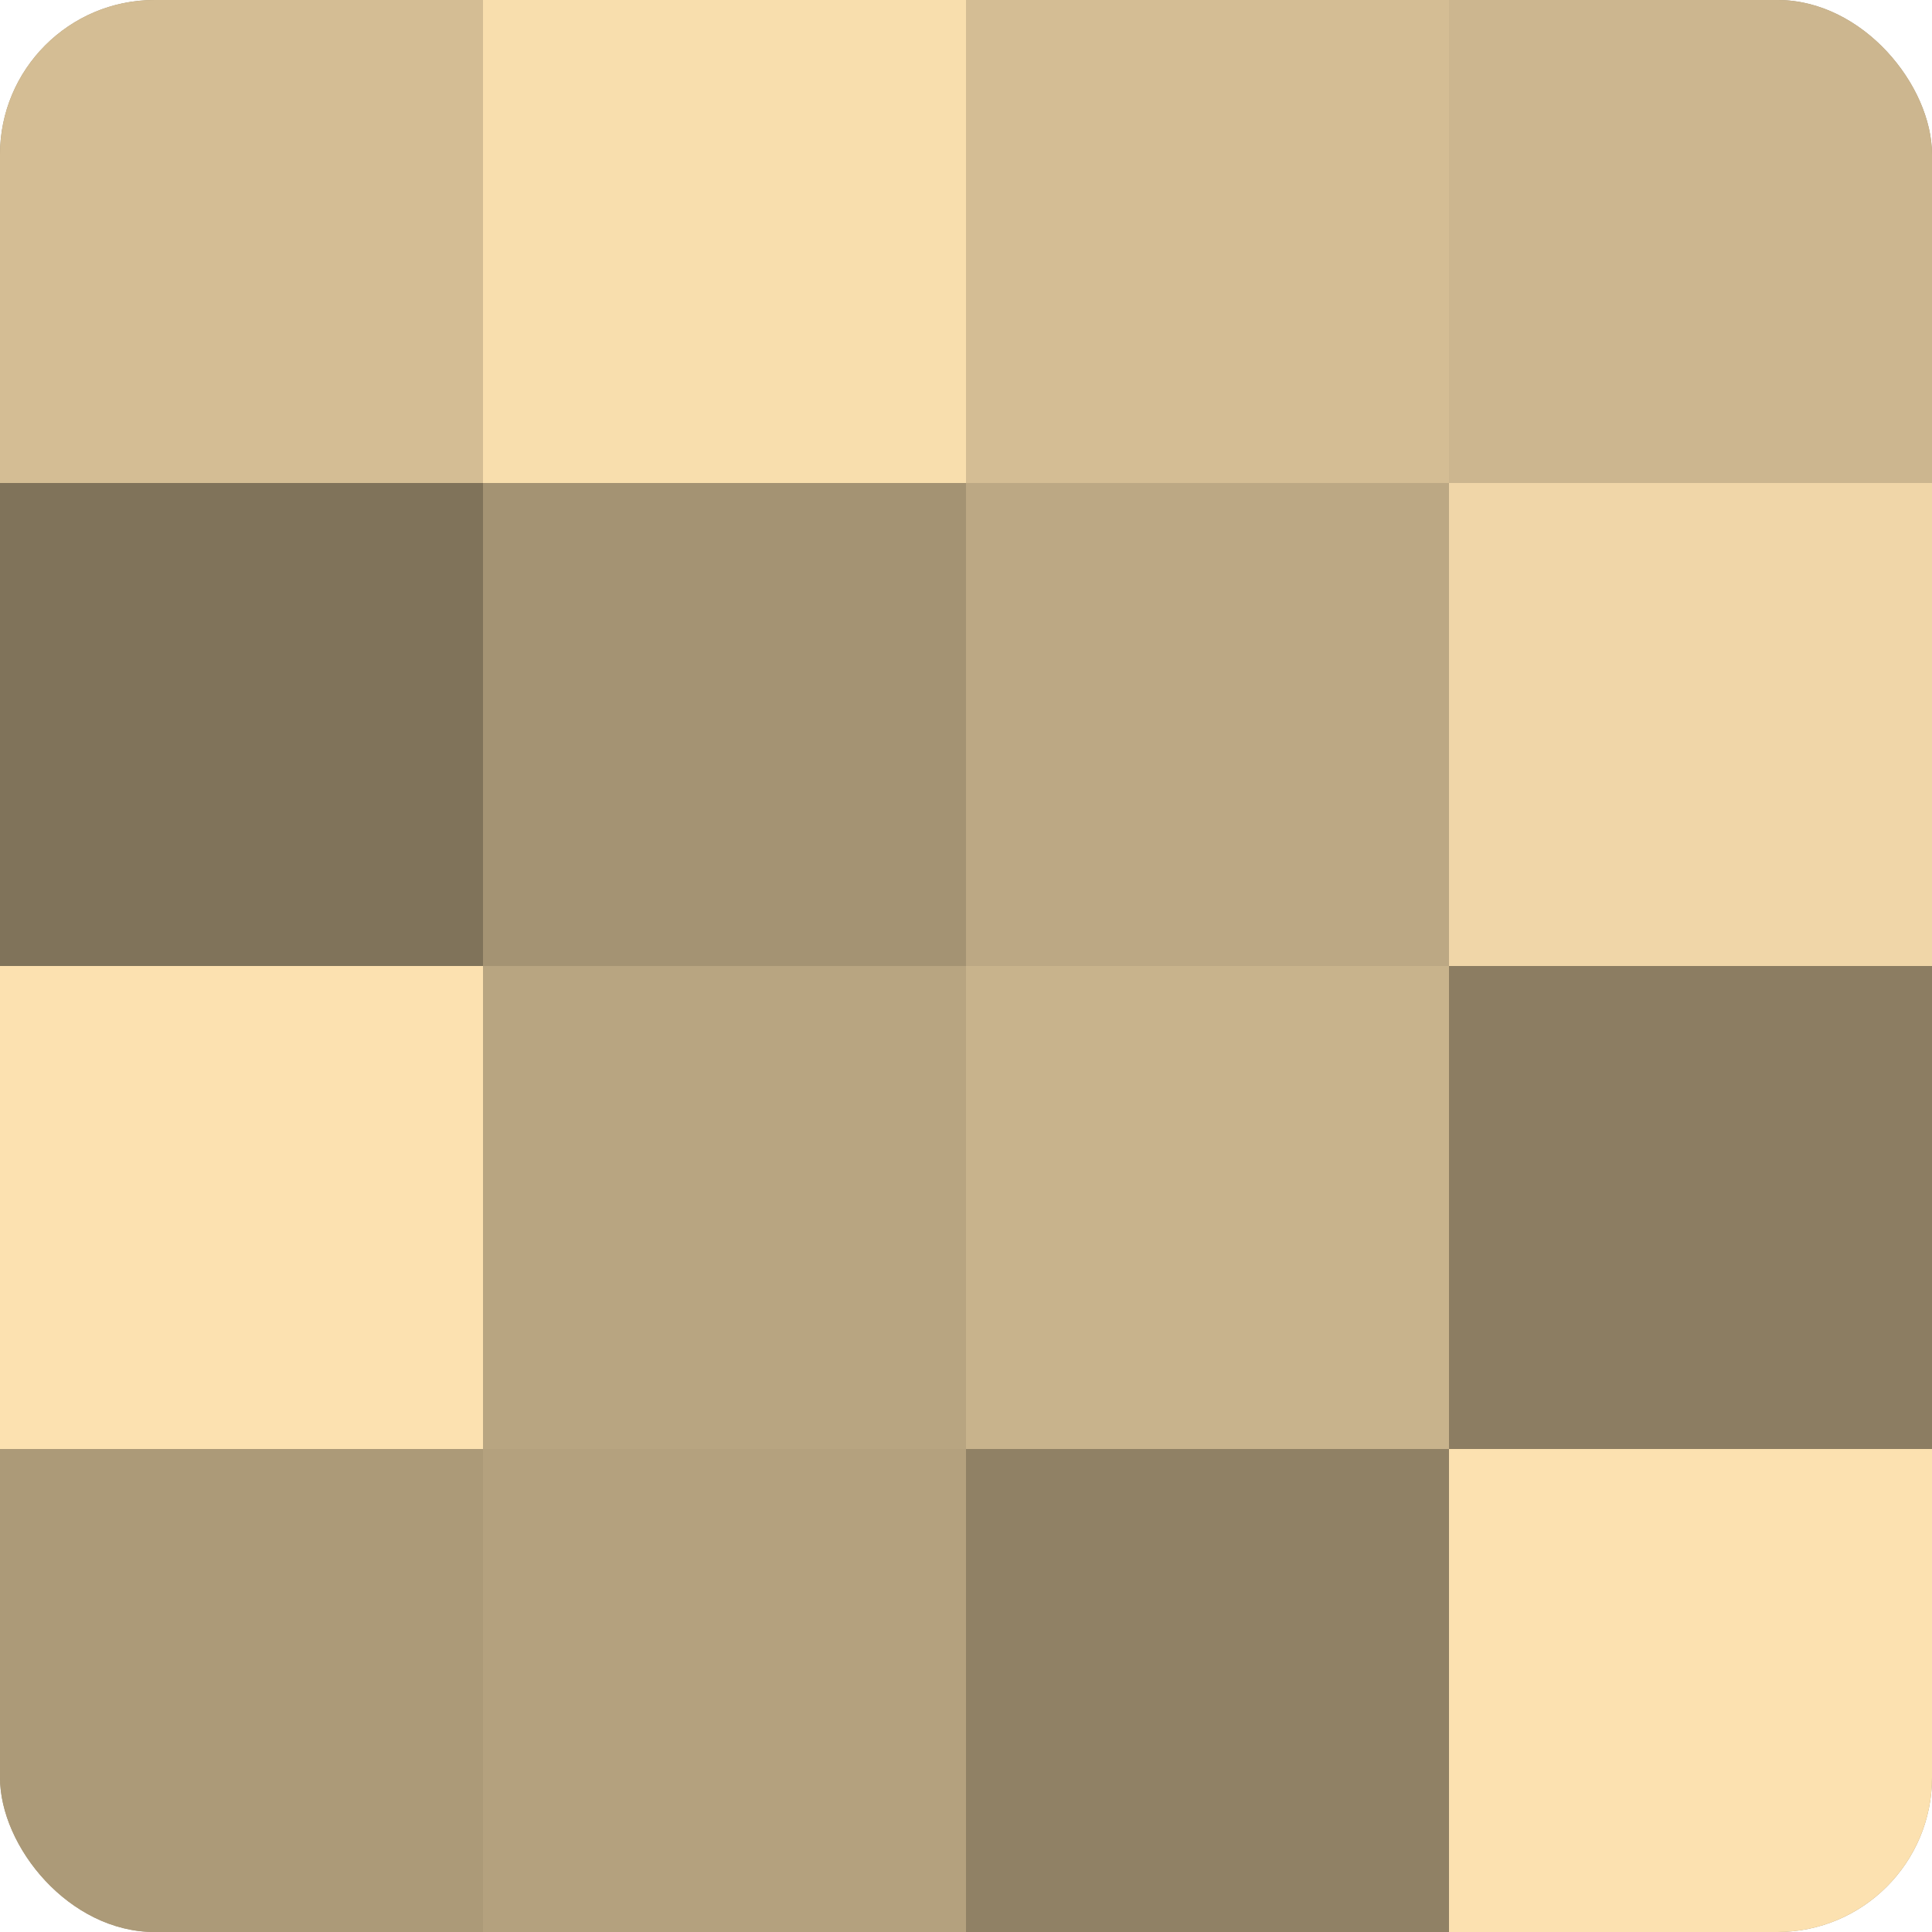
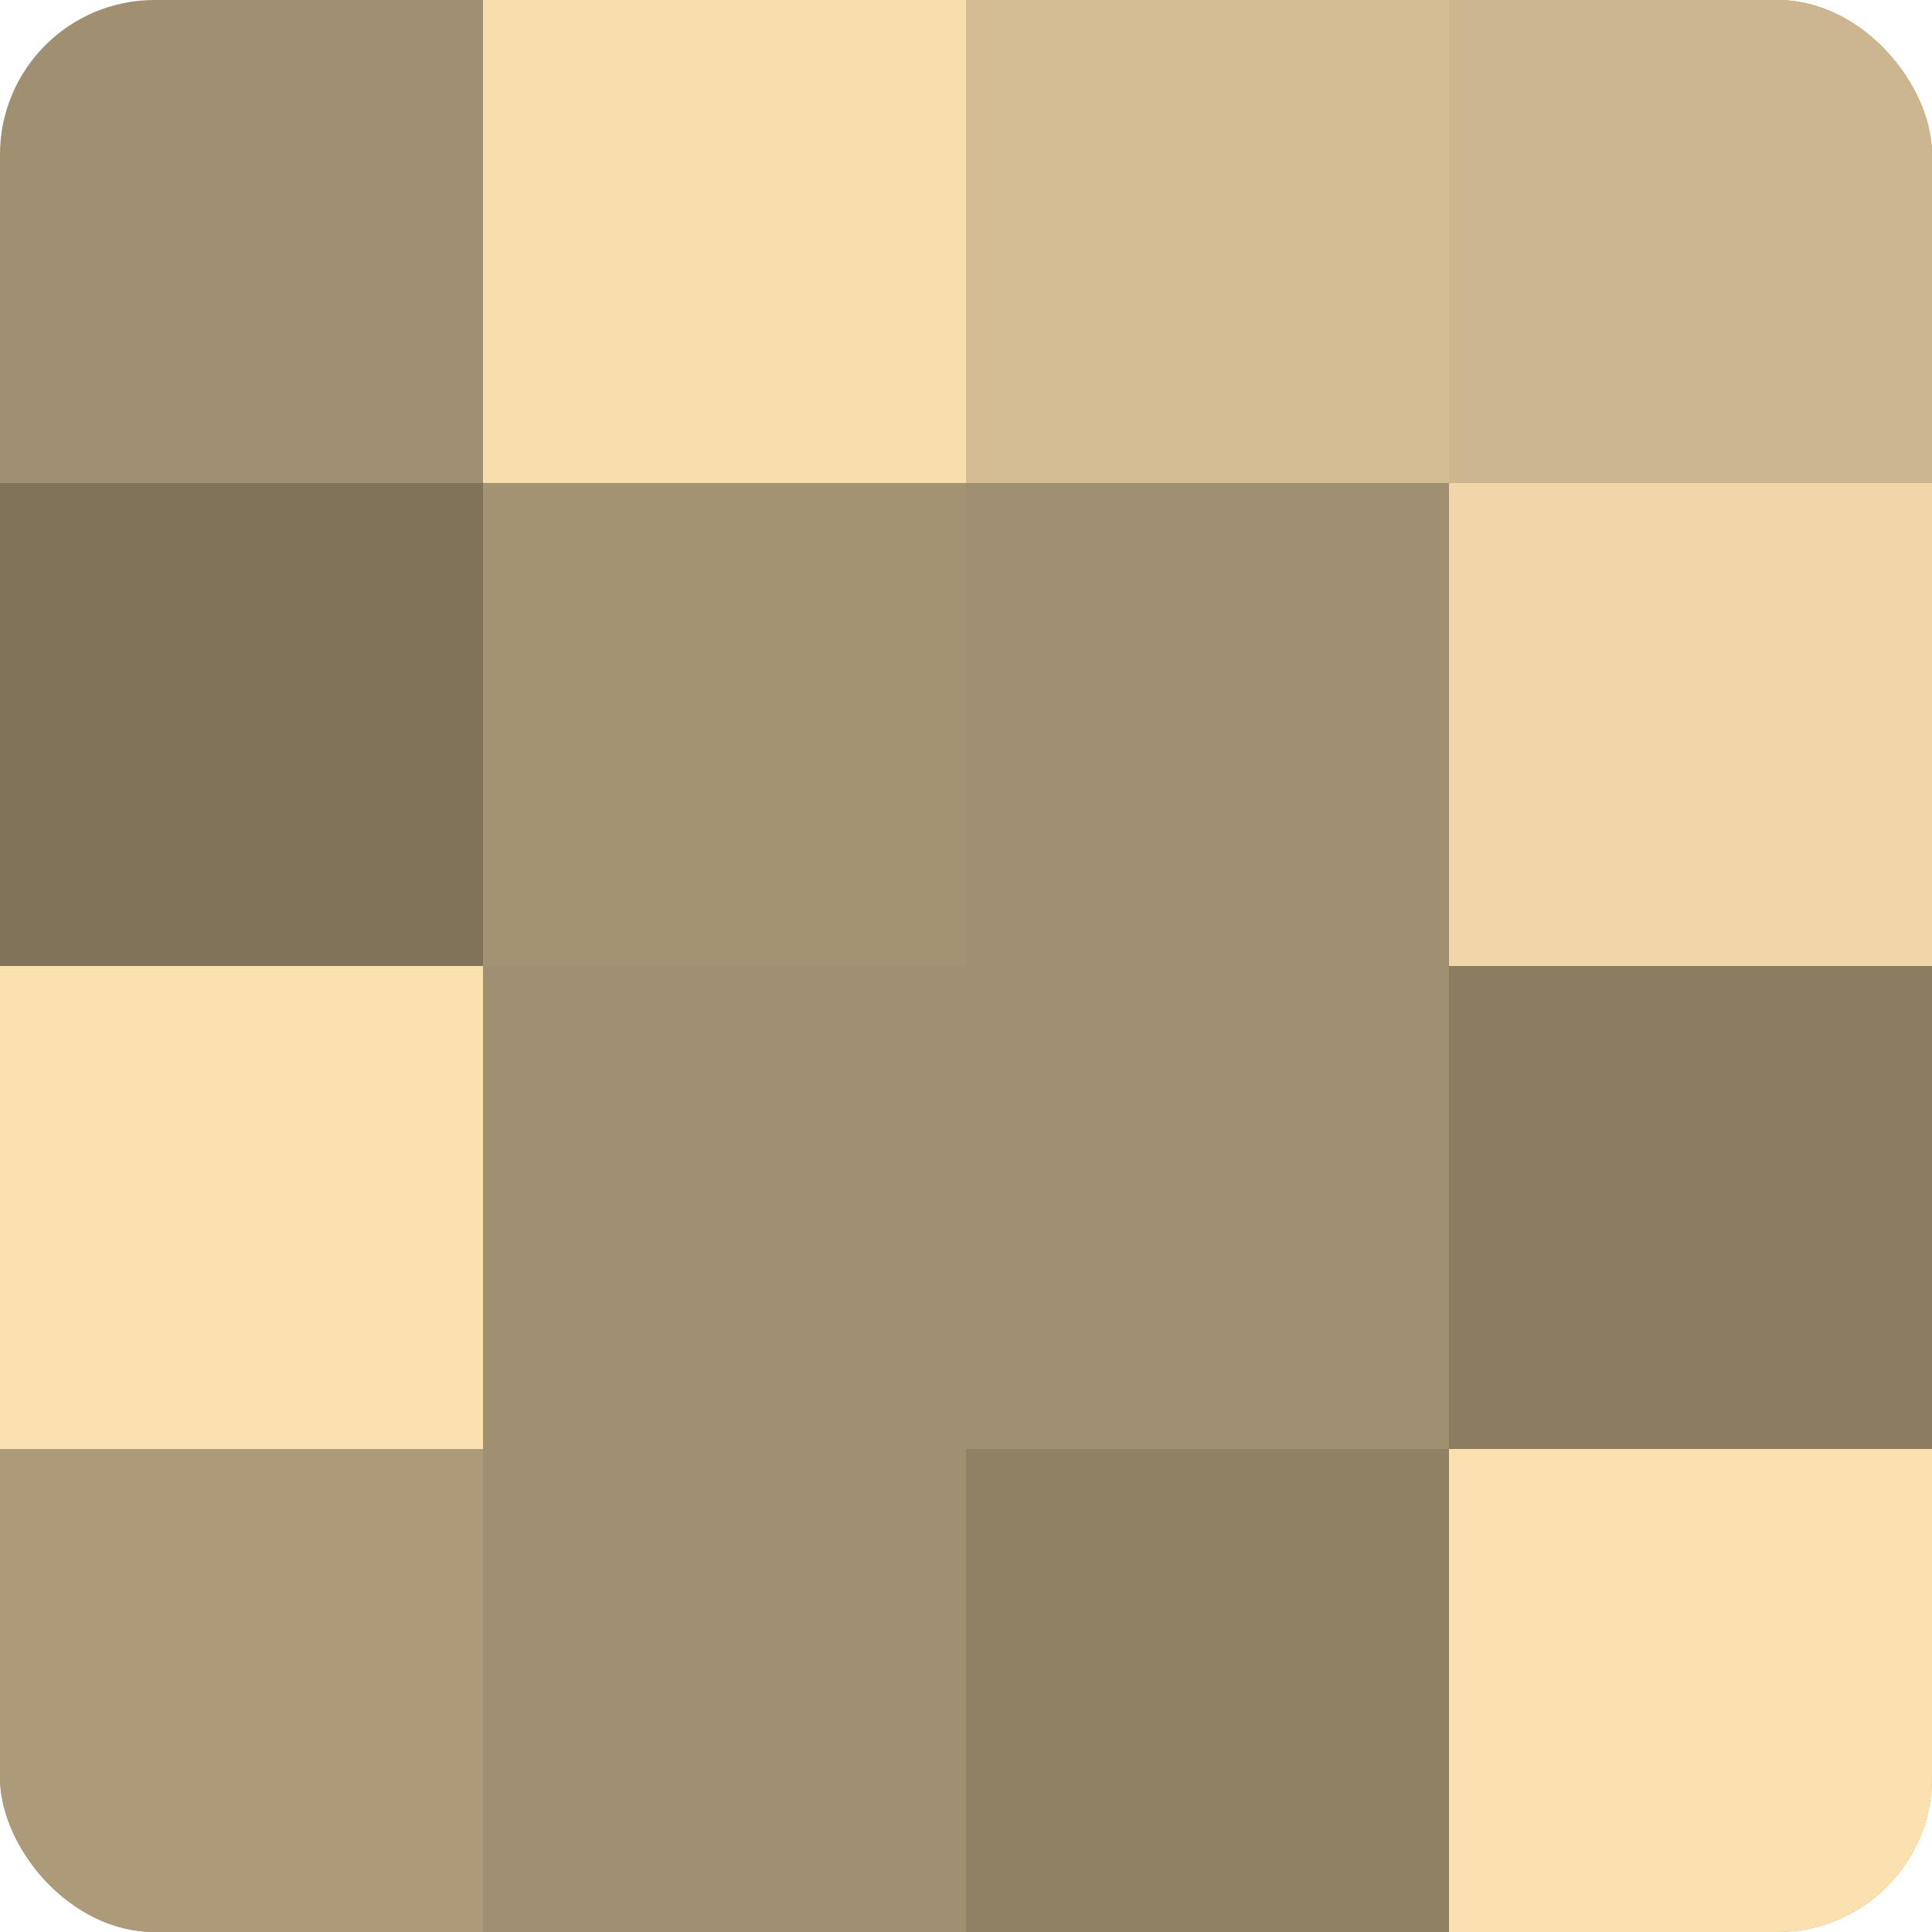
<svg xmlns="http://www.w3.org/2000/svg" width="60" height="60" viewBox="0 0 100 100" preserveAspectRatio="xMidYMid meet">
  <defs>
    <clipPath id="c" width="100" height="100">
      <rect width="100" height="100" rx="8" ry="8" />
    </clipPath>
  </defs>
  <g clip-path="url(#c)">
    <rect width="100" height="100" fill="#a08f70" />
-     <rect width="25" height="25" fill="#d4bd94" />
    <rect y="25" width="25" height="25" fill="#80735a" />
    <rect y="50" width="25" height="25" fill="#fce1b0" />
    <rect y="75" width="25" height="25" fill="#ac9a78" />
    <rect x="25" width="25" height="25" fill="#f8dead" />
    <rect x="25" y="25" width="25" height="25" fill="#a49373" />
-     <rect x="25" y="50" width="25" height="25" fill="#b8a581" />
-     <rect x="25" y="75" width="25" height="25" fill="#b4a17e" />
    <rect x="50" width="25" height="25" fill="#d4bd94" />
-     <rect x="50" y="25" width="25" height="25" fill="#bca884" />
-     <rect x="50" y="50" width="25" height="25" fill="#c8b38c" />
    <rect x="50" y="75" width="25" height="25" fill="#908165" />
    <rect x="75" width="25" height="25" fill="#ccb68f" />
    <rect x="75" y="25" width="25" height="25" fill="#f0d6a8" />
    <rect x="75" y="50" width="25" height="25" fill="#8c7d62" />
    <rect x="75" y="75" width="25" height="25" fill="#fce1b0" />
  </g>
</svg>